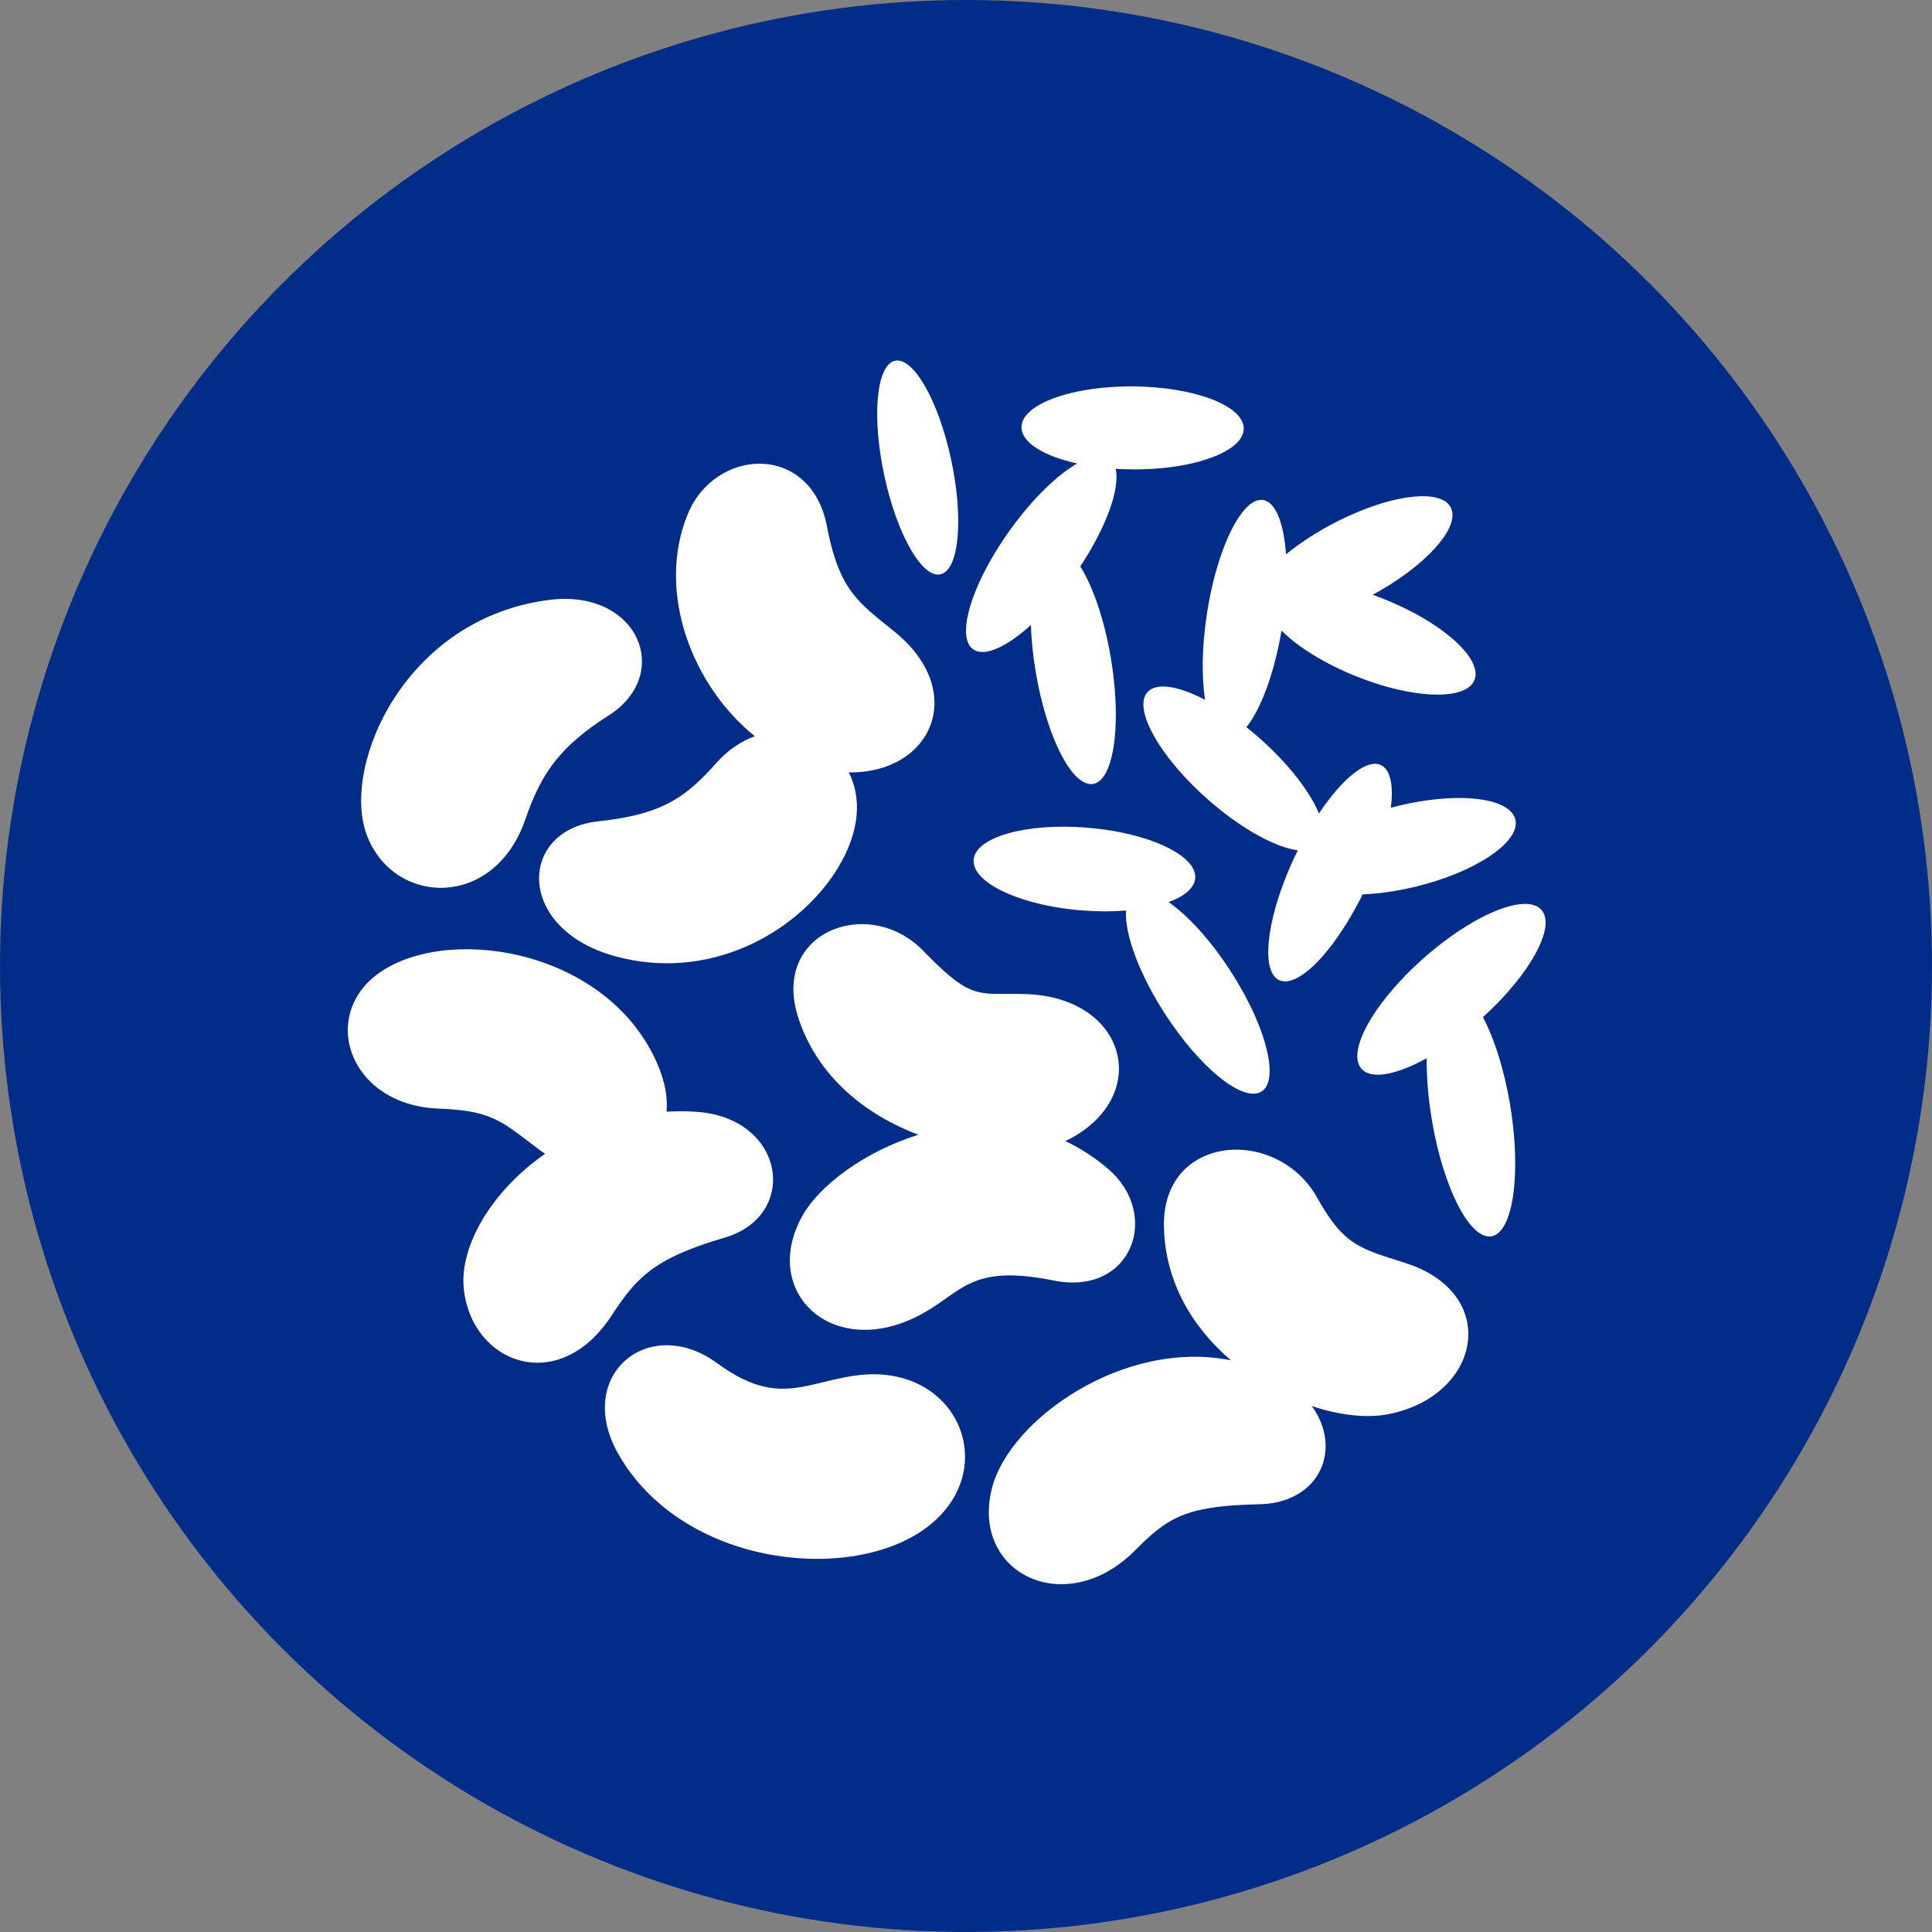
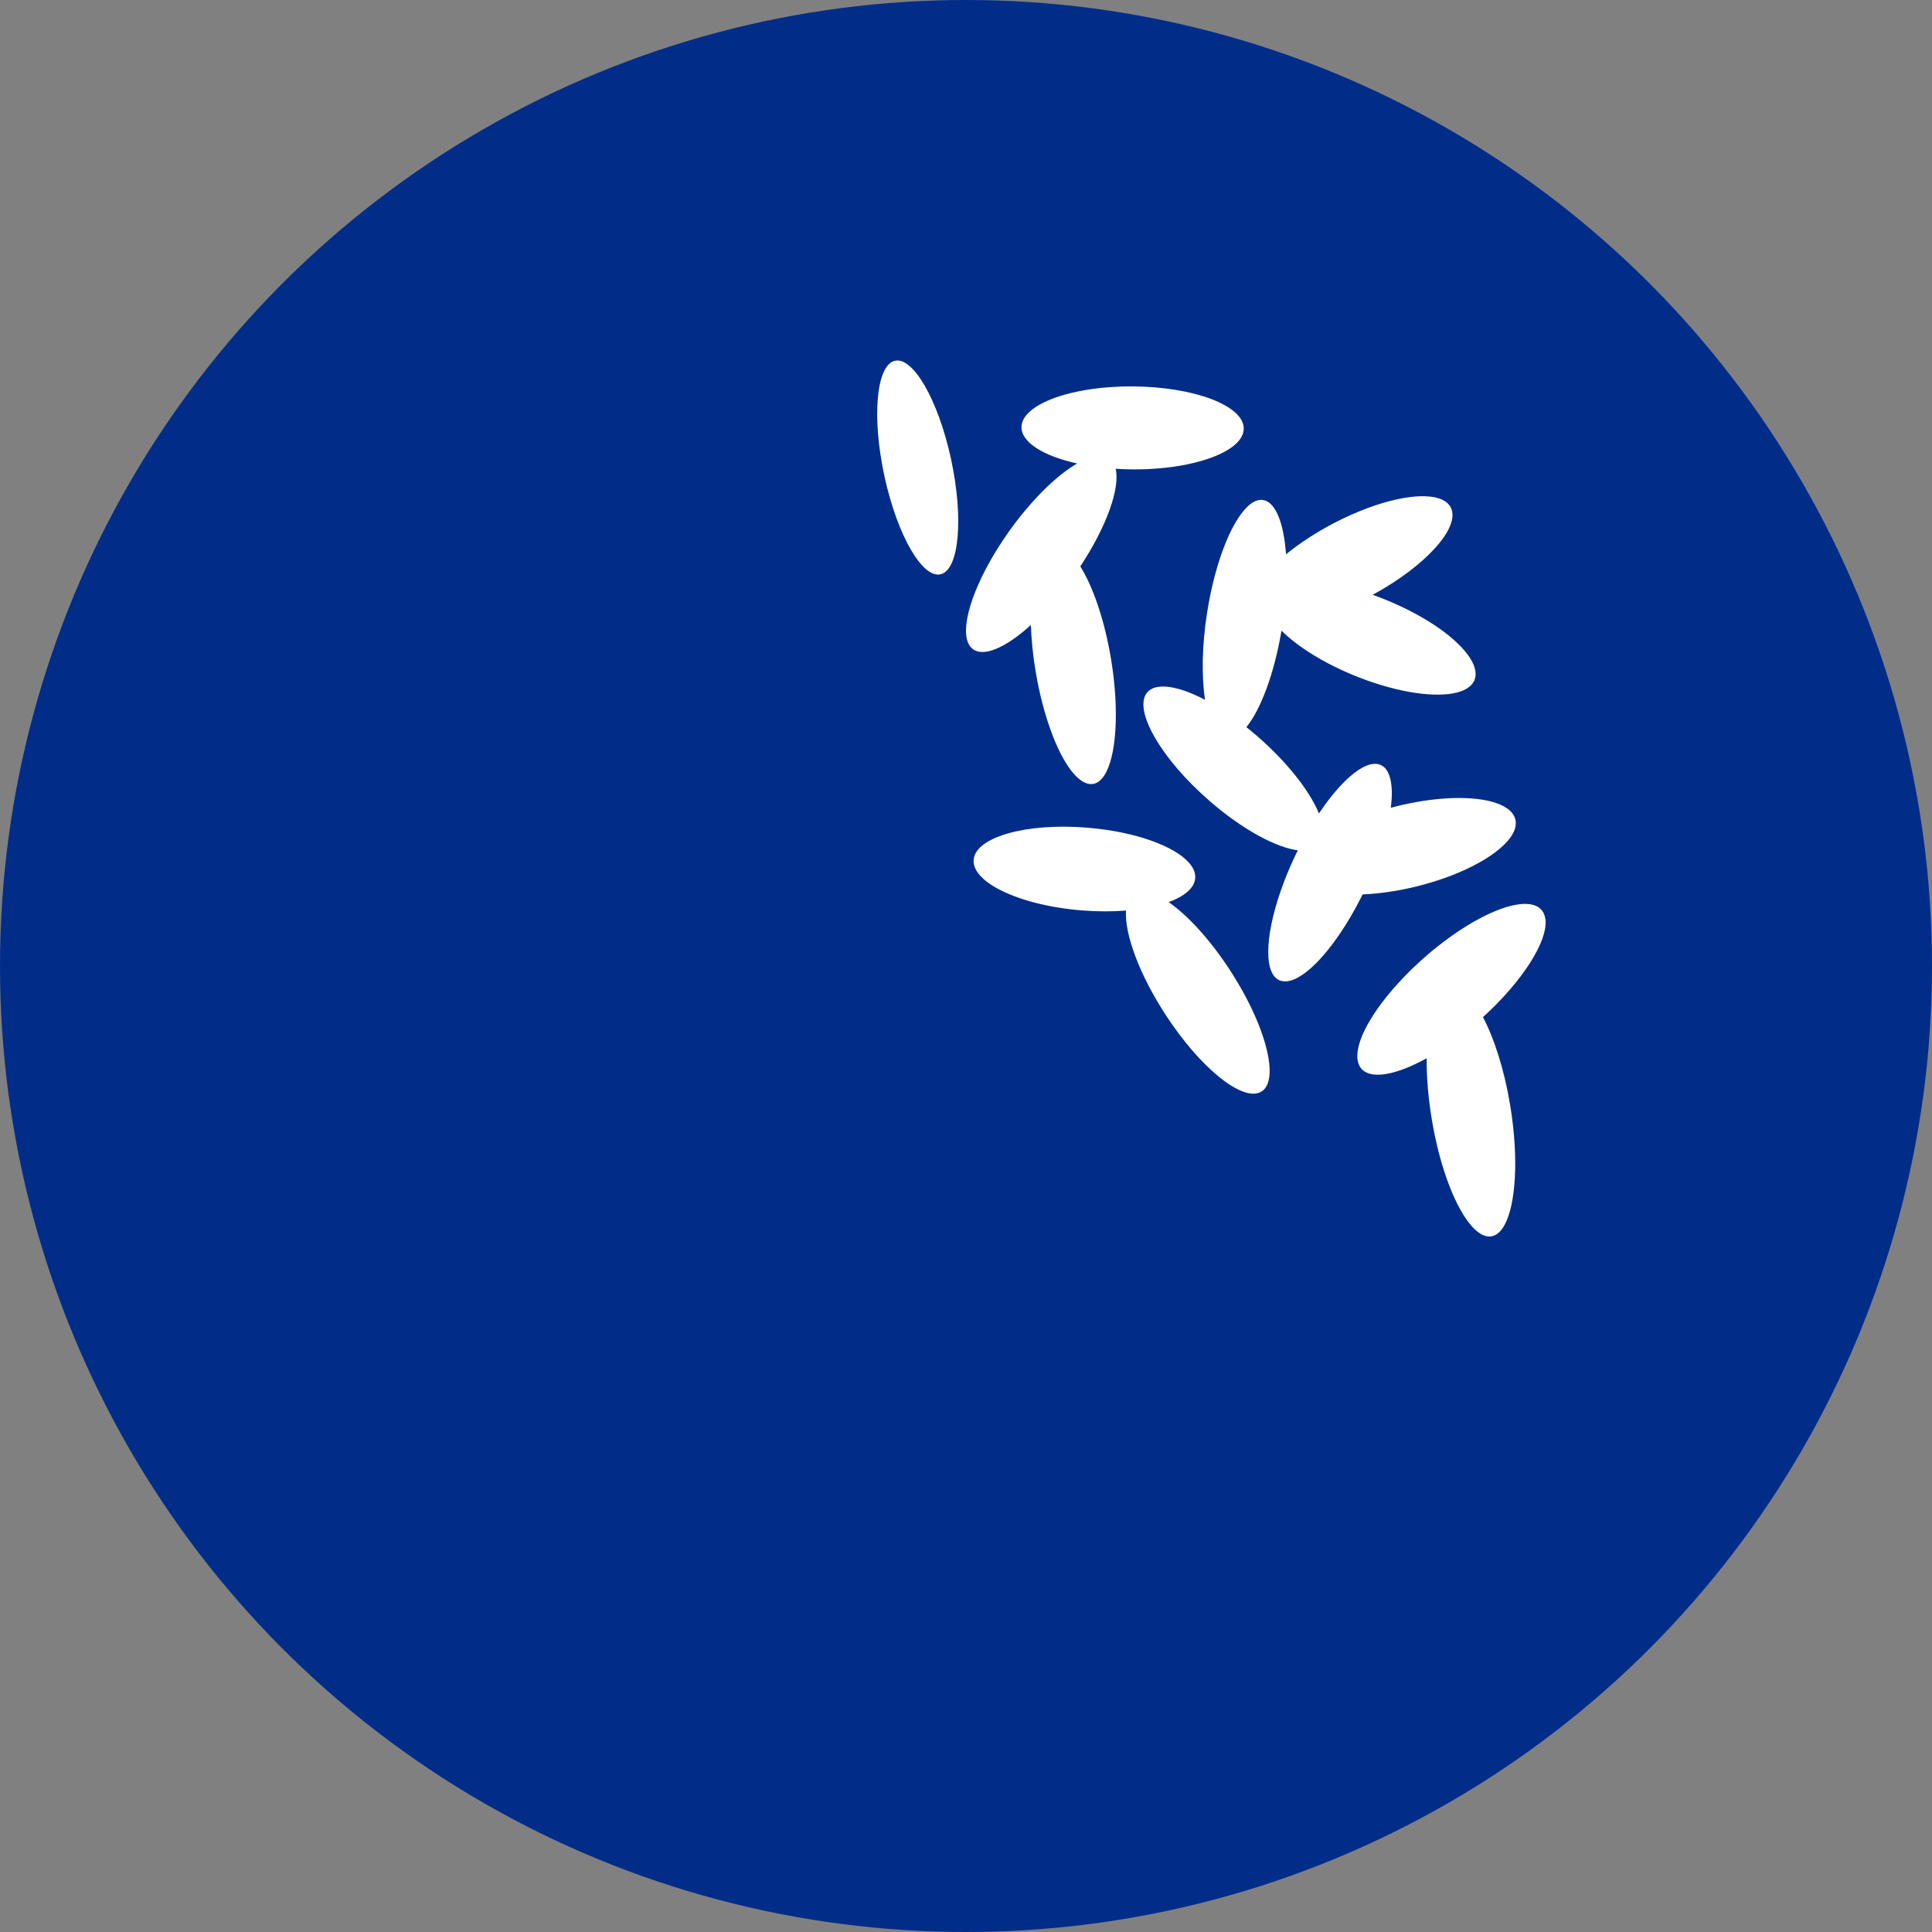
<svg xmlns="http://www.w3.org/2000/svg" height="70" viewBox="0 0 70 70" width="70">
  <rect x="0" y="0" width="70" height="70" fill="#808080" stroke="none" />
  <g fill="none" fill-rule="evenodd">
    <circle cx="35" cy="35" fill="#012d89" r="35" />
    <g fill="#fff">
      <path d="m39.618 28.4c-.471.095-1.015-.583-1.454-1.689l-.096-.253c-.219-.606-.407-1.32-.539-2.095-.102-.602-.161-1.183-.178-1.717-.911.824-1.735 1.19-2.127.852-.5-.432-.134-1.873.809-3.443l.163-.263c.056-.088.114-.176.173-.264l.183-.265.095-.132c.798-1.094 1.669-1.926 2.379-2.338-1.206-.267-2.018-.759-2.015-1.316.003-.598.943-1.109 2.3-1.342l.268-.042c.227-.032.464-.056.71-.071l.298-.015c.151-.005.304-.008.459-.007 2.223.015 4.022.7 4.017 1.53-.002.415-.455.788-1.185 1.055l-.206.07c-.142.045-.292.086-.45.124l-.242.053c-.578.116-1.243.179-1.951.175-.207-.001-.409-.01-.607-.023.166.708-.331 2.102-1.281 3.537.453.725.868 1.912 1.103 3.295.066.388.114.767.144 1.13l.022.308c.101 1.72-.199 3.028-.791 3.147zm-5.165-11.788c-.465-2.134-1.381-3.717-2.045-3.536-.664.181-.825 2.058-.36 4.192.465 2.134 1.381 3.717 2.045 3.536.664-.181.825-2.058.36-4.191zm11.908 18.908-.048-.024c-.565-.324-.45-1.814.21-3.548l.115-.291.061-.147.13-.296.069-.149.071-.149.055-.107c-.802-.106-2.01-.757-3.193-1.784-.445-.386-.843-.788-1.181-1.183l-.178-.215c-.861-1.069-1.26-2.058-.928-2.511.298-.408 1.119-.283 2.118.24-.13-.832-.116-1.956.075-3.169.061-.388.137-.762.223-1.115l.077-.297c.451-1.652 1.146-2.767 1.741-2.656.449.084.737.852.817 1.965.487-.398 1.084-.792 1.754-1.14.42-.218.835-.4 1.232-.546l.262-.092c1.38-.459 2.491-.447 2.735.111.316.724-.947 2.103-2.844 3.134.129.046.259.094.389.146.427.169.829.359 1.196.559l.239.135.228.138.217.14c1.017.683 1.603 1.425 1.431 1.939-.178.532-1.12.683-2.364.462l-.253-.049-.26-.059-.266-.069c-.359-.098-.733-.223-1.113-.373-1.175-.466-2.158-1.082-2.747-1.671-.264 1.56-.754 2.861-1.273 3.497.132.104.263.212.394.326 1.094.95 1.904 1.995 2.236 2.801.862-1.293 1.773-2.026 2.28-1.735.322.185.421.754.325 1.53.094-.026.188-.051.284-.075l.151-.035.299-.063c.148-.029.295-.055.439-.077l.285-.04c.094-.012.186-.022.278-.03l.27-.021.261-.012c1.238-.035 2.136.249 2.248.795.13.637-.848 1.443-2.328 2.014l-.274.101c-.233.082-.477.158-.729.226l-.299.077c-.678.164-1.329.255-1.908.277l-.073.145-.148.282-.075.137-.153.267c-.205.348-.417.667-.628.949l-.158.205c-.656.819-1.293 1.27-1.716 1.148zm7.69 9.271c-.533.106-1.155-.738-1.629-2.073l-.093-.273c-.121-.373-.23-.779-.323-1.209l-.067-.327c-.021-.11-.041-.222-.06-.335-.133-.798-.193-1.559-.188-2.232-1.126.624-2.065.795-2.393.343-.292-.401-.037-1.201.596-2.112l.153-.212c.133-.178.279-.36.437-.542l.196-.22c.302-.33.643-.662 1.015-.983.124-.107.248-.21.372-.309l.248-.192c.371-.28.737-.522 1.086-.721l.23-.126c1.062-.56 1.935-.695 2.249-.263.425.584-.312 2.014-1.683 3.401l-.228.224-.239.223c.406.766.767 1.882.981 3.158.085.508.141 1.002.168 1.467l.014.306c.056 1.658-.257 2.891-.844 3.008zm-8.303-5.272c-.59.462-2.03-.608-3.288-2.413l-.183-.269c-.985-1.492-1.539-2.996-1.479-3.846-.496.04-1.042.04-1.612-.006-.202-.016-.399-.038-.592-.065l-.285-.043c-.047-.008-.094-.016-.14-.024l-.273-.053c-.269-.057-.524-.123-.761-.197l-.232-.077c-1.017-.356-1.662-.86-1.627-1.367.026-.376.421-.69 1.052-.903l.196-.061c.745-.212 1.76-.298 2.869-.207.252.021.498.049.736.085l.282.047c.092.017.184.035.273.053l.264.06c1.425.345 2.4.96 2.357 1.581-.025.358-.384.659-.963.871.67.464 1.463 1.315 2.177 2.397.241.366.457.732.644 1.09l.135.266c.022.044.043.088.063.132l.118.259c.563 1.283.701 2.352.269 2.691z" />
-       <path d="m47.728 43.402c.736 1.315 1.241 1.687 2.162 2.021l.204.071.218.072.616.197c3.445 1.107 2.757 4.802-.617 5.474-.77.153-1.759.047-2.781-.292 1.097 1.512.338 3.438-1.788 3.553l-.477.015-.335.015c-1.722.095-2.446.407-3.255 1.122l-.153.139c-.026.024-.052.048-.078.073l-.24.234-.083.083c-2.506 2.516-5.966.833-5.181-2.259.628-2.471 4.751-5.414 8.658-4.634-1.371-1.173-2.396-2.825-2.427-4.866-.051-3.336 4.1-3.625 5.557-1.02zm-21.826 5.931.084.06c1.297.948 2.166 1.014 3.062.858l.192-.037.194-.042.709-.169.215-.048.222-.046c.038-.007.076-.015.114-.022l.235-.039c3.816-.582 5.497 3.538 2.496 5.603-2.787 1.916-8.717 1.245-11.011-2.749-1.619-2.819 1.021-5.079 3.489-3.369zm-2.07-10.752c.271.637.363 1.207.318 1.698.343-.021.694-.021 1.053.002 3.254.201 3.774 3.759 1.057 4.56-2.055.605-2.861 1.152-3.581 2.082l-.13.173c-.022.03-.043.06-.065.09l-.13.187-.132.197c-.022.034-.045.068-.067.102-1.927 2.945-5.112 1.719-5.355-1.032-.133-1.505 1.006-3.484 2.951-4.835-.057-.037-.114-.077-.169-.118l-.356-.268-.413-.313c-.775-.577-1.301-.86-2.715-.929l-.181-.008c-3.346-.116-4.425-3.541-1.999-5.038 2.628-1.621 8.184-.618 9.916 3.451zm9.55-4.2.298.302.211.208c.034.033.067.064.099.095l.188.174c.03.027.06.054.089.079l.168.143c.543.446.905.578 1.355.615l.138.009.145.004.233.001.35-.002.298.002.219.006c3.632.127 4.543 3.612 1.663 5.207-.076.042-.156.081-.24.118.536.251 1.06.585 1.561 1.015 1.914 1.646.864 4.613-1.99 4.037-1.728-.349-2.559-.159-3.235.219l-.138.081c-.023.014-.045.028-.068.042l-.134.087-.2.138-.343.241-.145.099-.152.099-.16.098c-.082.049-.168.097-.258.145-3.18 1.681-5.84-.856-4.233-3.641.607-1.051 2.213-2.276 4.172-2.888-1.881-.71-3.624-2.071-4.336-4.195-1.042-3.105 2.45-4.482 4.446-2.537zm-3.446-15.432.026.124c.309 1.603.726 2.298 1.395 2.933l.153.14.162.14c.028.024.056.047.084.071l.176.144.482.389c2.659 2.153 1.373 5.128-1.659 5.096.227.448.336.982.279 1.576-.275 2.812-4.231 6.324-8.753 5.082-3.567-.981-3.503-4.482-.726-4.87l.105-.013c2.184-.236 3.059-.775 4.101-1.904l.192-.212c.425-.479.905-.794 1.397-.968-2.259-1.819-3.581-5.207-2.44-8.029.974-2.408 4.371-2.619 5.028.302zm-7.805 6.923-.087.057c-1.738 1.102-2.385 2.065-2.914 3.488l-.104.291c-1.147 3.296-4.845 3.099-5.76.48-.871-2.493 1.413-7.784 6.625-8.451 3.191-.409 4.488 2.613 2.24 4.135z" />
    </g>
  </g>
</svg>